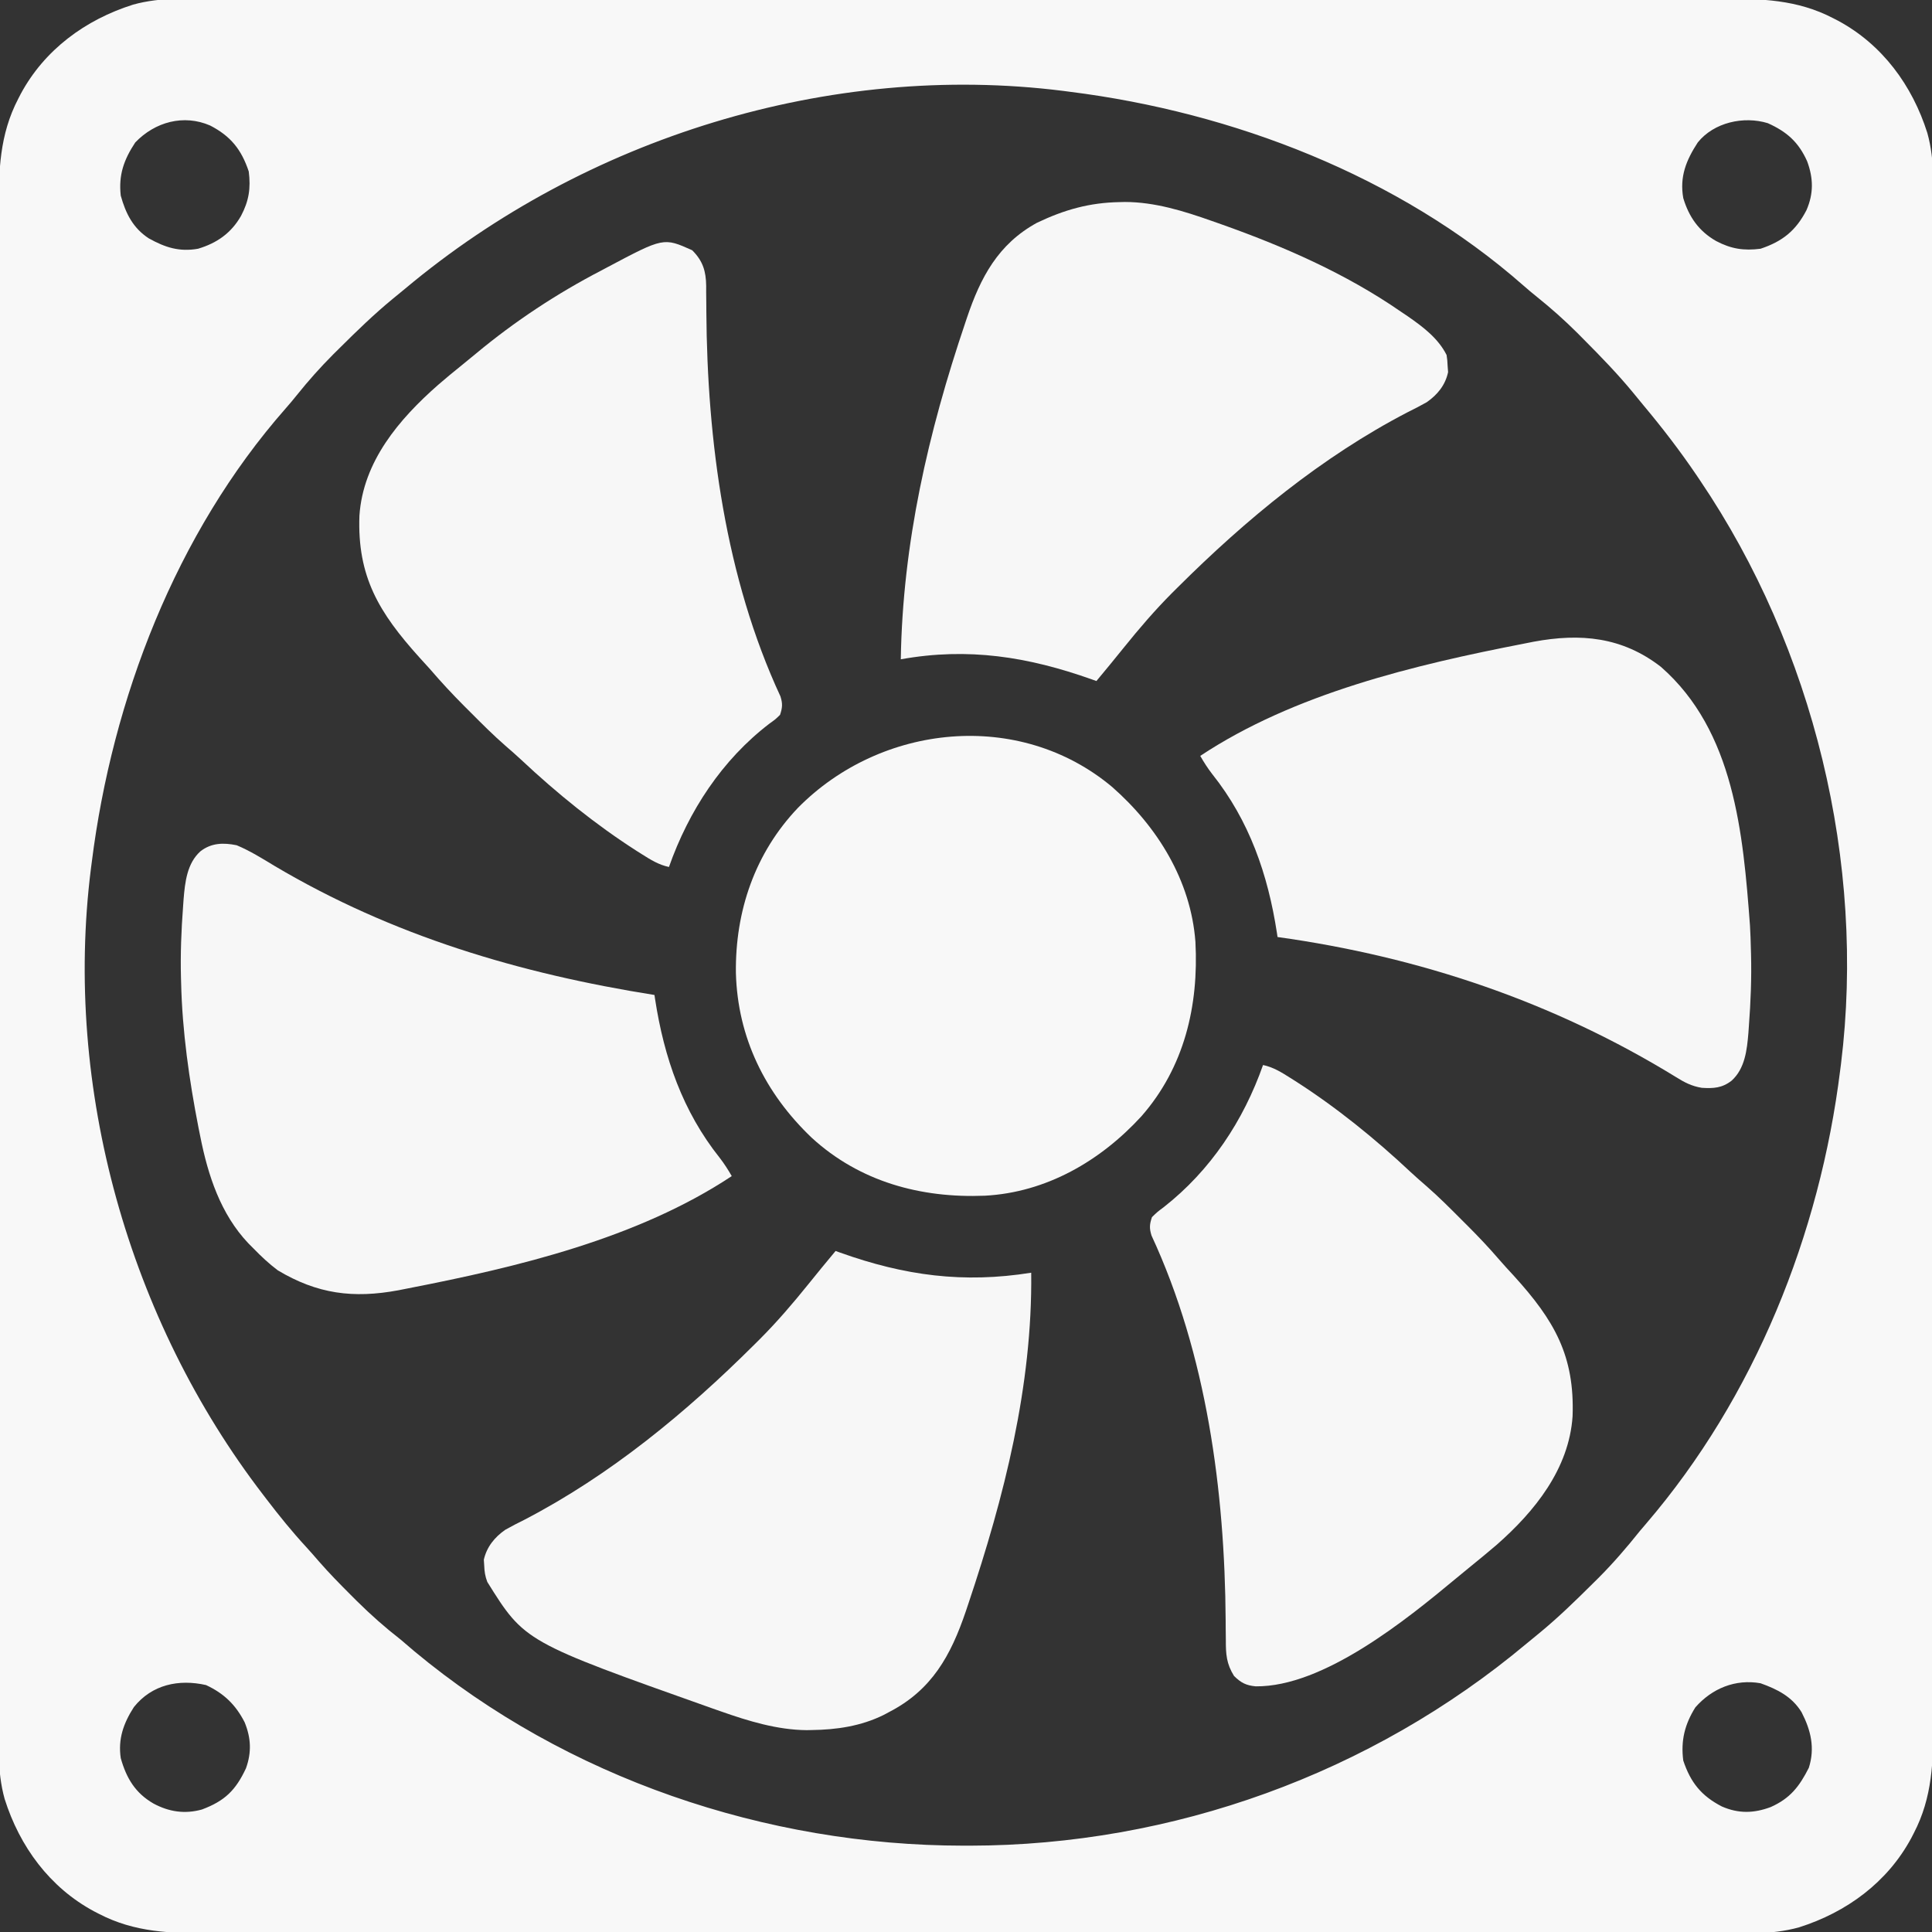
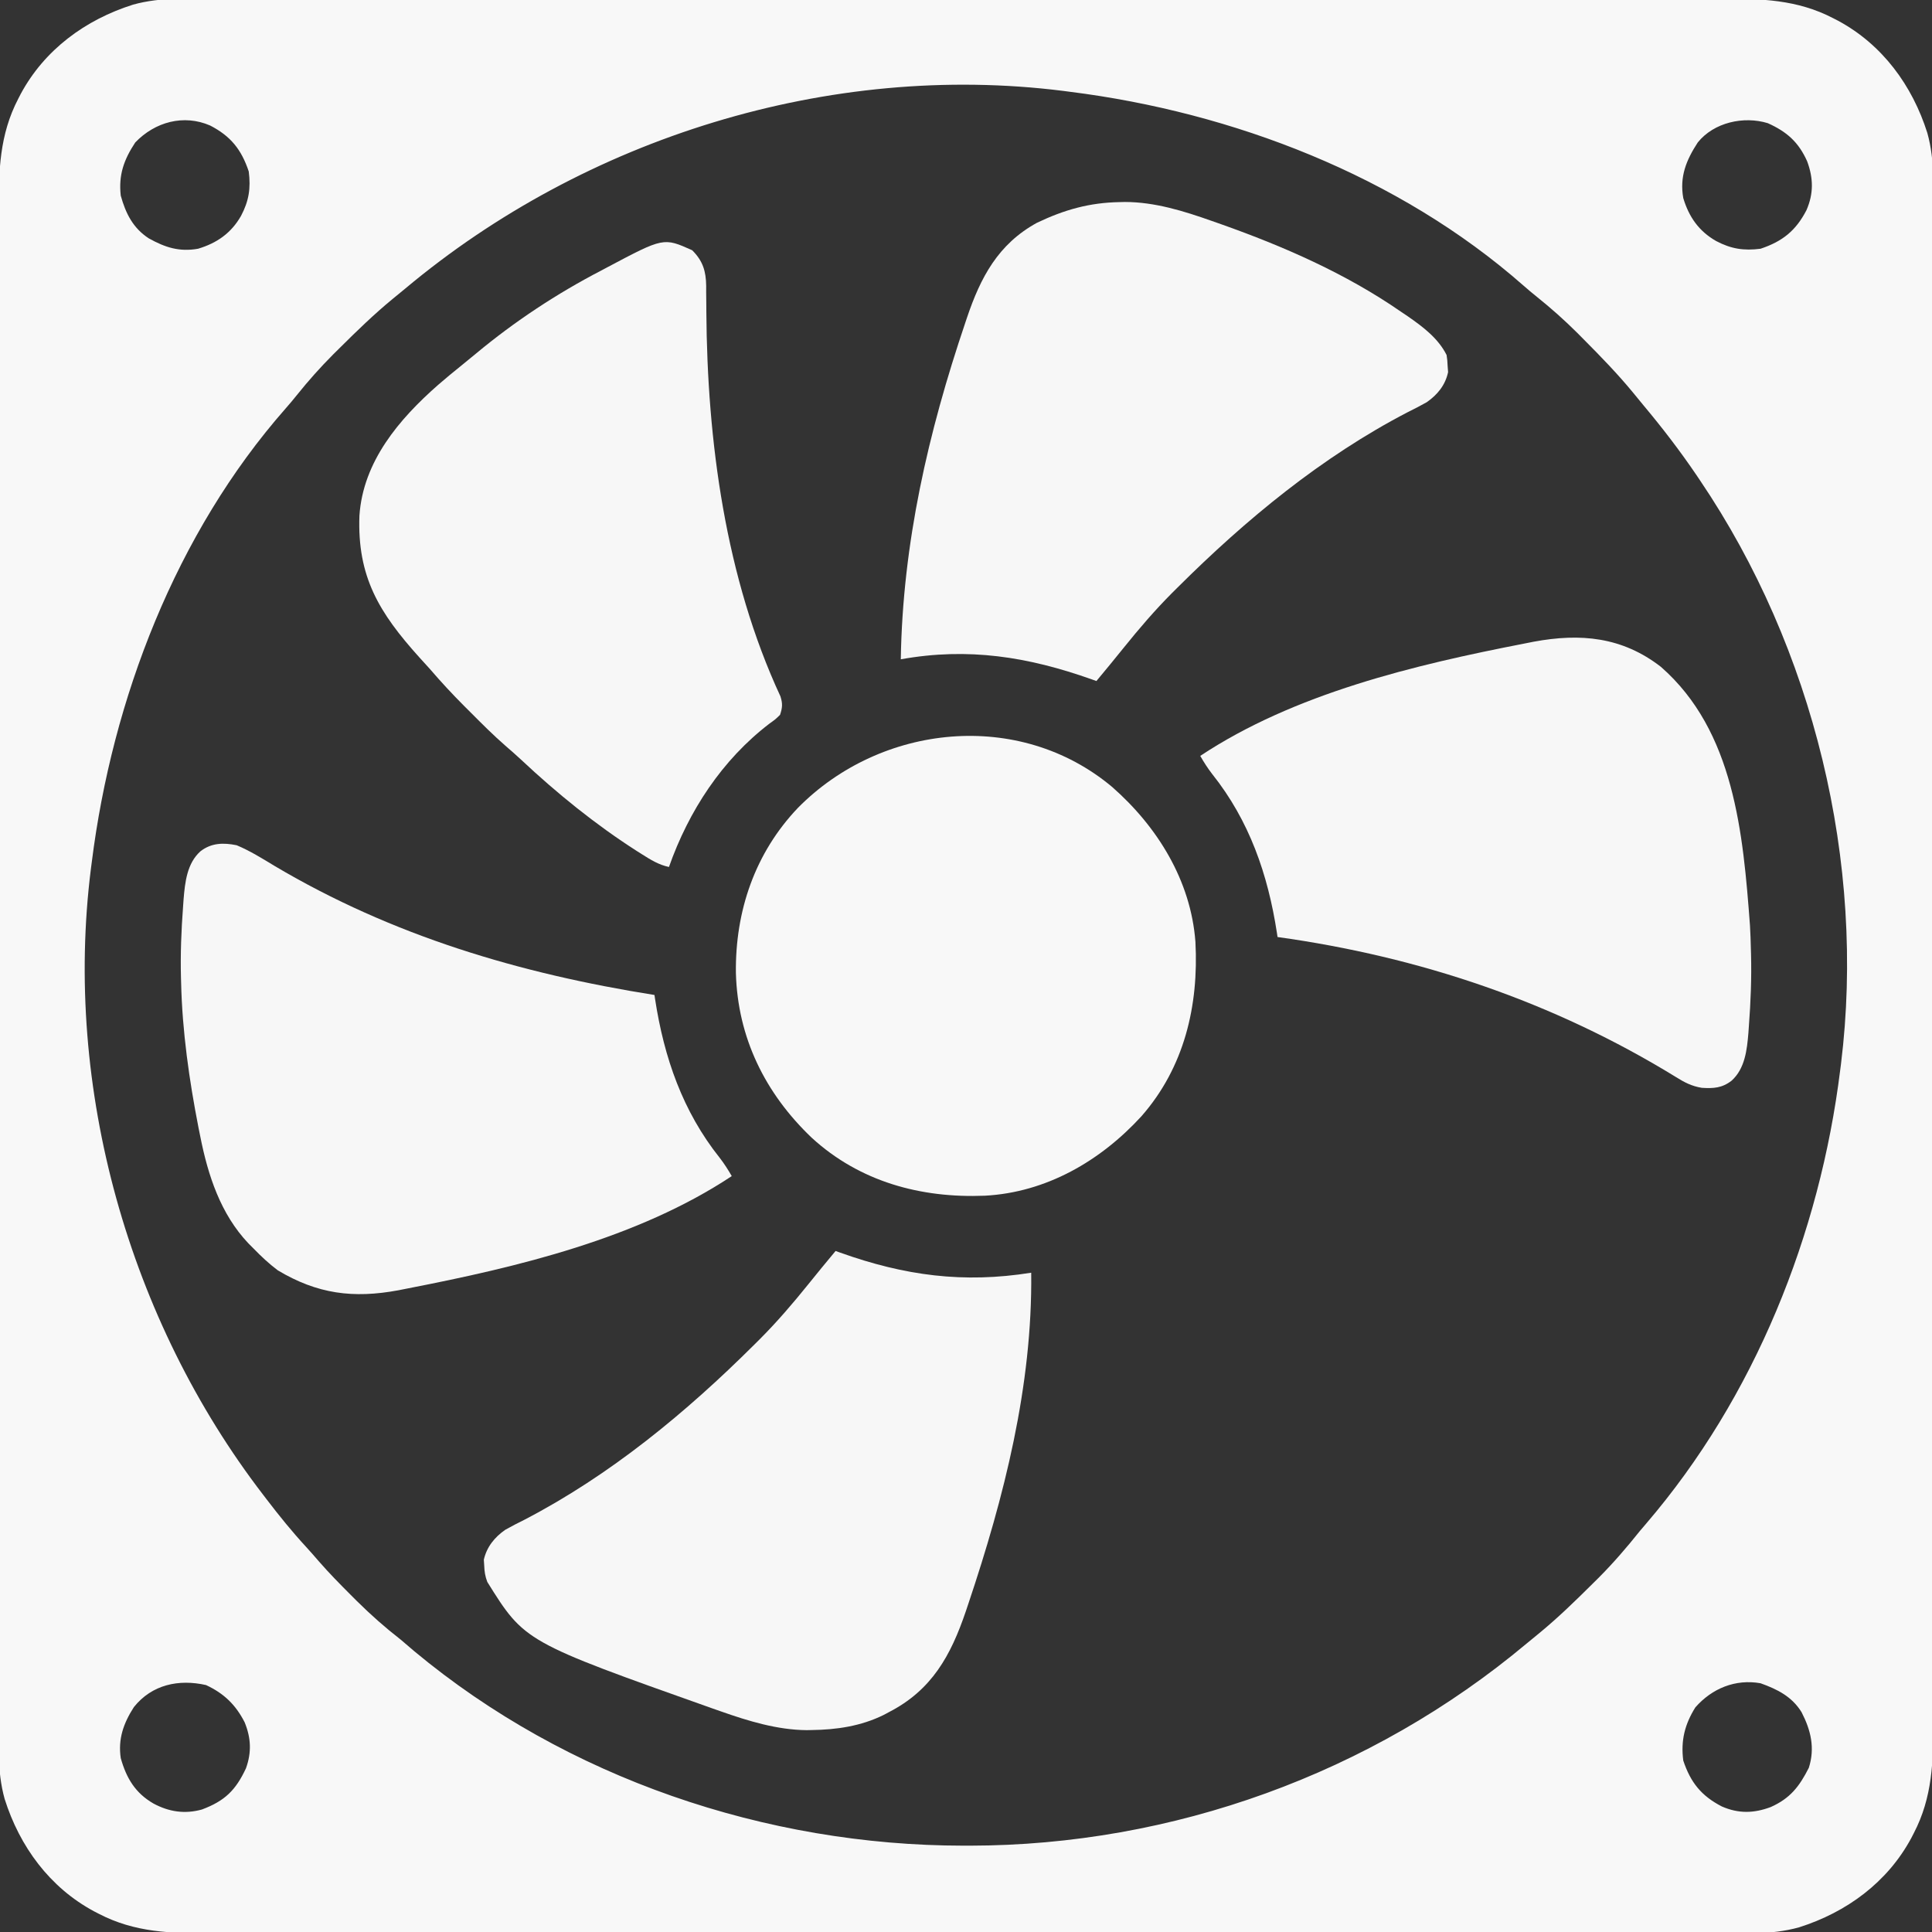
<svg xmlns="http://www.w3.org/2000/svg" version="1.1" width="800" height="800">
  <rect width="100%" height="100%" fill="#333333" stroke="none" />
  <path d="M0 0 C2.774 -0.002 5.548 -0.011 8.322 -0.019 C14.338 -0.033 20.353 -0.033 26.368 -0.023 C35.313 -0.008 44.258 -0.015 53.203 -0.028 C69.182 -0.049 85.161 -0.047 101.14 -0.035 C115.123 -0.025 129.107 -0.023 143.091 -0.027 C144.019 -0.028 144.948 -0.028 145.904 -0.028 C149.673 -0.029 153.442 -0.031 157.211 -0.032 C192.55 -0.044 227.889 -0.033 263.228 -0.012 C294.608 0.007 325.988 0.006 357.368 -0.014 C392.644 -0.035 427.919 -0.043 463.194 -0.031 C466.956 -0.03 470.718 -0.029 474.48 -0.027 C475.406 -0.027 476.333 -0.027 477.287 -0.026 C491.26 -0.022 505.233 -0.027 519.206 -0.037 C535.098 -0.049 550.99 -0.046 566.882 -0.024 C575.77 -0.012 584.659 -0.012 593.547 -0.027 C599.491 -0.036 605.434 -0.03 611.378 -0.013 C614.76 -0.003 618.141 -0.002 621.524 -0.014 C638.013 -0.069 652.975 0.284 667.91 8.07 C668.567 8.408 669.224 8.747 669.901 9.095 C688.218 18.963 700.616 35.867 706.854 55.564 C710.136 67.31 709.337 79.64 709.293 91.723 C709.296 94.497 709.304 97.271 709.312 100.045 C709.327 106.06 709.326 112.075 709.316 118.09 C709.301 127.035 709.309 135.98 709.321 144.925 C709.342 160.904 709.34 176.883 709.329 192.862 C709.319 206.846 709.316 220.83 709.321 234.813 C709.321 236.206 709.321 236.206 709.322 237.627 C709.323 241.396 709.324 245.165 709.325 248.934 C709.338 284.272 709.327 319.611 709.305 354.95 C709.286 386.33 709.288 417.711 709.307 449.091 C709.328 484.366 709.337 519.641 709.324 554.917 C709.323 558.679 709.322 562.441 709.321 566.203 C709.32 567.129 709.32 568.055 709.32 569.009 C709.315 582.983 709.32 596.956 709.331 610.929 C709.342 626.821 709.339 642.712 709.317 658.604 C709.306 667.493 709.305 676.381 709.32 685.27 C709.329 691.213 709.323 697.157 709.306 703.1 C709.297 706.482 709.295 709.864 709.308 713.246 C709.363 729.735 709.009 744.698 701.223 759.633 C700.885 760.29 700.547 760.947 700.198 761.623 C690.331 779.941 673.427 792.339 653.73 798.577 C641.983 801.858 629.653 801.06 617.571 801.016 C614.797 801.018 612.023 801.027 609.248 801.035 C603.233 801.049 597.218 801.049 591.203 801.039 C582.258 801.023 573.313 801.031 564.368 801.043 C548.389 801.064 532.41 801.063 516.431 801.051 C502.447 801.041 488.464 801.038 474.48 801.043 C473.552 801.044 472.623 801.044 471.667 801.044 C467.898 801.045 464.129 801.047 460.36 801.048 C425.021 801.06 389.682 801.049 354.343 801.028 C322.963 801.009 291.583 801.01 260.202 801.029 C224.927 801.051 189.652 801.059 154.377 801.047 C150.615 801.046 146.853 801.044 143.091 801.043 C142.165 801.043 141.238 801.043 140.284 801.042 C126.311 801.038 112.338 801.043 98.365 801.053 C82.473 801.065 66.581 801.062 50.689 801.04 C41.801 801.028 32.912 801.027 24.024 801.043 C18.08 801.052 12.137 801.046 6.193 801.029 C2.811 801.019 -0.571 801.018 -3.953 801.03 C-20.442 801.085 -35.405 800.732 -50.34 792.945 C-50.996 792.607 -51.653 792.269 -52.33 791.921 C-70.647 782.053 -83.045 765.149 -89.283 745.452 C-92.565 733.706 -91.766 721.376 -91.723 709.293 C-91.725 706.519 -91.733 703.745 -91.741 700.971 C-91.756 694.956 -91.755 688.941 -91.745 682.925 C-91.73 673.98 -91.738 665.035 -91.75 656.09 C-91.771 640.111 -91.769 624.132 -91.758 608.154 C-91.748 594.17 -91.745 580.186 -91.75 566.203 C-91.75 565.274 -91.75 564.346 -91.751 563.389 C-91.752 559.62 -91.753 555.851 -91.755 552.082 C-91.767 516.743 -91.756 481.405 -91.734 446.066 C-91.715 414.685 -91.717 383.305 -91.736 351.925 C-91.758 316.65 -91.766 281.375 -91.754 246.099 C-91.752 242.337 -91.751 238.575 -91.75 234.813 C-91.75 233.887 -91.749 232.961 -91.749 232.006 C-91.744 218.033 -91.75 204.06 -91.76 190.087 C-91.771 174.195 -91.768 158.303 -91.747 142.412 C-91.735 133.523 -91.734 124.635 -91.749 115.746 C-91.758 109.803 -91.753 103.859 -91.735 97.916 C-91.726 94.534 -91.725 91.152 -91.737 87.77 C-91.792 71.281 -91.439 56.318 -83.652 41.383 C-83.314 40.726 -82.976 40.069 -82.628 39.392 C-72.76 21.075 -55.856 8.677 -36.159 2.439 C-24.412 -0.842 -12.082 -0.044 0 0 Z M76.648 119.954 C74.925 121.391 73.188 122.809 71.446 124.223 C63.713 130.581 56.568 137.517 49.473 144.57 C48.554 145.48 47.634 146.39 46.687 147.328 C41.367 152.672 36.448 158.19 31.735 164.077 C30.192 166.001 28.627 167.877 26.992 169.723 C-18.365 221.296 -44.737 290.005 -53.215 357.508 C-53.332 358.403 -53.449 359.298 -53.57 360.22 C-65 451.069 -37.839 547.165 17.785 619.508 C18.475 620.412 18.475 620.412 19.179 621.335 C24.381 628.134 29.707 634.738 35.52 641.031 C37.377 643.062 39.178 645.122 40.973 647.207 C45.137 651.977 49.557 656.471 54.035 660.945 C54.877 661.786 55.718 662.626 56.584 663.492 C62.397 669.247 68.328 674.489 74.785 679.508 C76.643 681.088 78.496 682.671 80.348 684.258 C143.48 736.814 225.975 764.7 307.723 764.758 C308.594 764.759 309.465 764.759 310.363 764.76 C394.285 764.658 476.544 734.972 540.923 681.062 C542.646 679.625 544.383 678.207 546.125 676.793 C553.857 670.435 561.003 663.499 568.098 656.445 C569.017 655.535 569.936 654.625 570.884 653.688 C576.943 647.6 582.429 641.217 587.785 634.508 C588.649 633.481 589.517 632.457 590.395 631.442 C635.352 579.019 662.338 511.661 670.785 443.508 C670.89 442.698 670.994 441.888 671.102 441.053 C681.409 357.729 659.718 268.928 612.785 199.508 C612.299 198.785 611.812 198.061 611.31 197.316 C604.49 187.25 597.144 177.691 589.34 168.371 C587.902 166.648 586.484 164.91 585.071 163.168 C578.712 155.436 571.777 148.29 564.723 141.195 C563.813 140.276 562.903 139.357 561.965 138.41 C556.621 133.09 551.103 128.17 545.217 123.458 C543.293 121.915 541.417 120.349 539.571 118.715 C487.997 73.357 419.288 46.986 351.785 38.508 C350.89 38.391 349.995 38.274 349.073 38.153 C252.245 25.97 151.098 57.61 76.648 119.954 Z M-35.215 59.508 C-39.914 66.634 -42.177 72.938 -41.215 81.508 C-39.169 88.902 -36.118 94.965 -29.613 99.203 C-22.799 102.989 -16.988 104.874 -9.215 103.508 C-1.407 101.181 4.535 97.024 8.598 89.883 C11.848 83.72 12.679 78.432 11.785 71.508 C8.746 62.377 4.262 56.855 -4.187 52.488 C-15.139 47.72 -27.059 50.973 -35.215 59.508 Z M611.785 59.508 C606.983 66.877 604.235 73.682 605.785 82.508 C608.113 90.315 612.269 96.258 619.41 100.32 C625.574 103.57 630.861 104.402 637.785 103.508 C646.916 100.468 652.438 95.984 656.805 87.535 C659.802 80.652 659.678 74.316 657.098 67.32 C653.54 59.34 648.653 55.041 640.785 51.508 C630.837 48.468 618.476 51.154 611.785 59.508 Z M-35.777 707.383 C-40.049 714.023 -42.397 720.557 -41.215 728.508 C-38.887 736.781 -35.225 742.951 -27.652 747.32 C-21.231 750.759 -14.714 751.753 -7.617 749.789 C1.859 746.245 6.381 741.843 10.645 732.699 C13.01 726.081 12.733 720.181 10.098 713.695 C6.408 706.445 1.551 701.725 -5.902 698.258 C-17.133 695.715 -28.285 698 -35.777 707.383 Z M610.785 707.508 C606.399 714.534 604.719 721.246 605.785 729.508 C608.825 738.639 613.309 744.161 621.758 748.527 C628.686 751.544 635.012 751.394 642.035 748.758 C650.066 745.164 653.848 740.283 657.785 732.508 C660.39 724.305 658.636 716.992 654.785 709.508 C650.816 703.058 644.835 700.027 637.785 697.508 C627.396 695.667 617.697 699.627 610.785 707.508 Z " fill="#F8F8F8" transform="translate(91.215,-0.508)" />
  <path d="M0 0 C18.762 16.463 32.6 38.788 34.488 64.141 C35.893 90.558 29.911 116.097 12.136 136.354 C-4.815 154.854 -27.239 167.903 -52.706 169.257 C-79.234 170.332 -104.511 163.477 -124.387 145.266 C-143.682 126.882 -155.09 103.771 -155.793 76.995 C-156.1 51.37 -147.902 27.338 -130.091 8.643 C-95.742 -26.172 -38.505 -32.273 0 0 Z " fill="#F8F8F8" transform="translate(460.512,325.859)" />
-   <path d="M0 0 C4.274 0.915 7.593 2.999 11.25 5.312 C12.306 5.978 12.306 5.978 13.383 6.657 C30.411 17.559 46.422 30.543 61.156 44.367 C63.311 46.362 65.488 48.287 67.715 50.199 C72.717 54.558 77.383 59.237 82.062 63.938 C82.922 64.793 83.781 65.648 84.666 66.529 C89.103 70.973 93.396 75.479 97.487 80.242 C99.56 82.651 101.718 84.978 103.875 87.312 C120.61 105.726 129.095 120.413 128.17 145.473 C126.701 167.255 112.471 184.855 96.734 198.68 C93.176 201.699 89.602 204.69 85.965 207.613 C83.895 209.279 81.85 210.959 79.816 212.668 C59.411 229.634 25.029 257.583 -3.047 257.277 C-7.055 256.901 -9.125 255.802 -12 253 C-15.166 247.952 -15.429 243.899 -15.406 238.133 C-15.426 236.358 -15.446 234.584 -15.466 232.809 C-15.471 231.882 -15.476 230.955 -15.481 230 C-15.834 176.353 -23.357 119.808 -46.173 70.63 C-47.128 67.592 -47.006 65.999 -46 63 C-43.848 60.895 -43.848 60.895 -41.062 58.812 C-21.748 43.635 -8.151 23.139 0 0 Z " fill="#F7F7F7" transform="translate(523,441)" />
  <path d="M0 0 C0.941 0.34 0.941 0.34 1.902 0.687 C28.513 10.196 52.929 13.504 81 9 C81.562 55.828 69.788 101.923 55 146 C54.467 147.59 54.467 147.59 53.924 149.212 C47.711 167.505 39.859 181.854 22 191 C21.295 191.378 20.59 191.755 19.863 192.145 C10.528 196.752 0.377 198.255 -9.938 198.375 C-10.615 198.389 -11.293 198.403 -11.992 198.417 C-24.195 198.309 -36.155 194.642 -47.562 190.625 C-48.796 190.194 -50.029 189.762 -51.299 189.318 C-128.746 161.842 -128.746 161.842 -144.219 137.047 C-145.117 134.693 -145.404 132.769 -145.5 130.25 C-145.552 129.451 -145.603 128.652 -145.656 127.828 C-144.423 122.512 -141.221 118.546 -136.767 115.445 C-134.174 113.977 -131.546 112.632 -128.875 111.312 C-93.296 92.828 -61.929 66.933 -33.625 38.75 C-32.876 38.005 -32.127 37.261 -31.355 36.494 C-24.214 29.333 -17.714 21.746 -11.375 13.875 C-7.617 9.221 -3.842 4.585 0 0 Z " fill="#F7F7F7" transform="translate(346,518)" />
  <path d="M0 0 C4.455 4.455 5.708 8.679 5.791 14.794 C5.786 16.006 5.786 16.006 5.781 17.242 C5.801 19.017 5.821 20.791 5.841 22.566 C5.846 23.493 5.851 24.42 5.856 25.375 C6.209 79.022 13.732 135.567 36.548 184.745 C37.501 187.776 37.365 189.381 36.375 192.375 C34.477 194.227 34.477 194.227 32 196 C12.364 211 -1.449 232.164 -9.625 255.375 C-13.899 254.46 -17.218 252.376 -20.875 250.062 C-21.579 249.619 -22.283 249.175 -23.008 248.718 C-40.036 237.816 -56.047 224.832 -70.781 211.008 C-72.936 209.013 -75.113 207.088 -77.34 205.176 C-82.342 200.817 -87.008 196.138 -91.688 191.438 C-92.976 190.155 -92.976 190.155 -94.291 188.846 C-99.279 183.85 -104.029 178.731 -108.625 173.375 C-110.079 171.767 -111.537 170.163 -113 168.562 C-129.674 150.043 -138.727 135.174 -137.795 109.902 C-136.281 87.442 -121.359 69.936 -105.211 55.749 C-102.033 52.996 -98.803 50.317 -95.52 47.691 C-93.473 46.054 -91.455 44.4 -89.449 42.715 C-73.543 29.485 -55.995 17.894 -37.625 8.375 C-36.799 7.934 -35.972 7.492 -35.121 7.038 C-11.851 -5.313 -11.851 -5.313 0 0 Z " fill="#F7F7F7" transform="translate(286.625,103.625)" />
  <path d="M0 0 C5.513 2.296 10.589 5.481 15.688 8.562 C64.515 37.514 117.249 53.146 173 62 C173.085 62.567 173.169 63.134 173.256 63.718 C176.971 87.897 184.664 110.177 200.055 129.484 C201.922 131.899 203.486 134.353 205 137 C166.042 162.832 116.288 174.679 70.875 183.5 C69.59 183.755 68.305 184.011 66.981 184.274 C48.264 187.751 33.377 185.815 17 176 C13.369 173.255 10.166 170.265 7 167 C6.281 166.278 5.561 165.556 4.82 164.812 C-6.653 152.69 -11.878 136.708 -15.062 120.625 C-15.312 119.389 -15.562 118.153 -15.819 116.88 C-19.66 97.206 -22.534 77.052 -23 57 C-23.02 56.291 -23.041 55.583 -23.062 54.853 C-23.322 44.97 -22.932 35.17 -22.188 25.312 C-22.117 24.309 -22.047 23.305 -21.975 22.271 C-21.383 15.24 -20.56 7.504 -15 2.5 C-10.464 -1.01 -5.483 -1.121 0 0 Z " fill="#F7F7F7" transform="translate(98,350)" />
  <path d="M0 0 C0.694 -0.018 1.388 -0.036 2.102 -0.054 C14.512 -0.036 26.535 3.709 38.125 7.812 C39.991 8.467 39.991 8.467 41.895 9.135 C67.921 18.362 93.526 29.56 116.312 45.312 C117.819 46.328 117.819 46.328 119.355 47.363 C125.534 51.657 131.87 56.427 135.312 63.312 C135.621 65.414 135.621 65.414 135.75 67.938 C135.811 68.755 135.871 69.572 135.934 70.414 C134.782 75.79 131.563 79.746 127.079 82.867 C124.487 84.336 121.859 85.681 119.188 87 C83.609 105.485 52.241 131.38 23.938 159.562 C23.188 160.307 22.439 161.052 21.667 161.819 C14.527 168.98 8.027 176.566 1.688 184.438 C-2.071 189.091 -5.845 193.727 -9.688 198.312 C-10.32 198.086 -10.953 197.859 -11.605 197.626 C-38.031 188.251 -62.741 184.296 -90.688 189.312 C-89.927 141.316 -79.321 95.288 -64 50 C-63.778 49.335 -63.556 48.671 -63.327 47.986 C-57.686 31.207 -50.411 17.406 -34.352 8.586 C-23.005 3.162 -12.521 0.197 0 0 Z " fill="#F7F7F7" transform="translate(463.688,83.688)" />
  <path d="M0 0 C30.358 26.592 34.016 68.896 36.865 107.089 C37.064 110.345 37.162 113.598 37.238 116.859 C37.259 117.568 37.279 118.276 37.3 119.006 C37.56 128.89 37.171 138.689 36.426 148.547 C36.321 150.052 36.321 150.052 36.214 151.588 C35.622 158.62 34.798 166.356 29.238 171.359 C25.319 174.392 21.763 174.609 16.914 174.301 C12.738 173.612 9.804 172.095 6.238 169.859 C-44.435 138.717 -99.969 120.032 -158.762 111.859 C-158.846 111.292 -158.931 110.725 -159.018 110.141 C-162.733 85.963 -170.426 63.682 -185.816 44.375 C-187.684 41.96 -189.248 39.506 -190.762 36.859 C-151.803 11.027 -102.05 -0.82 -56.637 -9.641 C-55.352 -9.896 -54.067 -10.152 -52.743 -10.415 C-33.288 -14.029 -16.046 -12.438 0 0 Z " fill="#F7F7F7" transform="translate(687.762,276.141)" />
</svg>